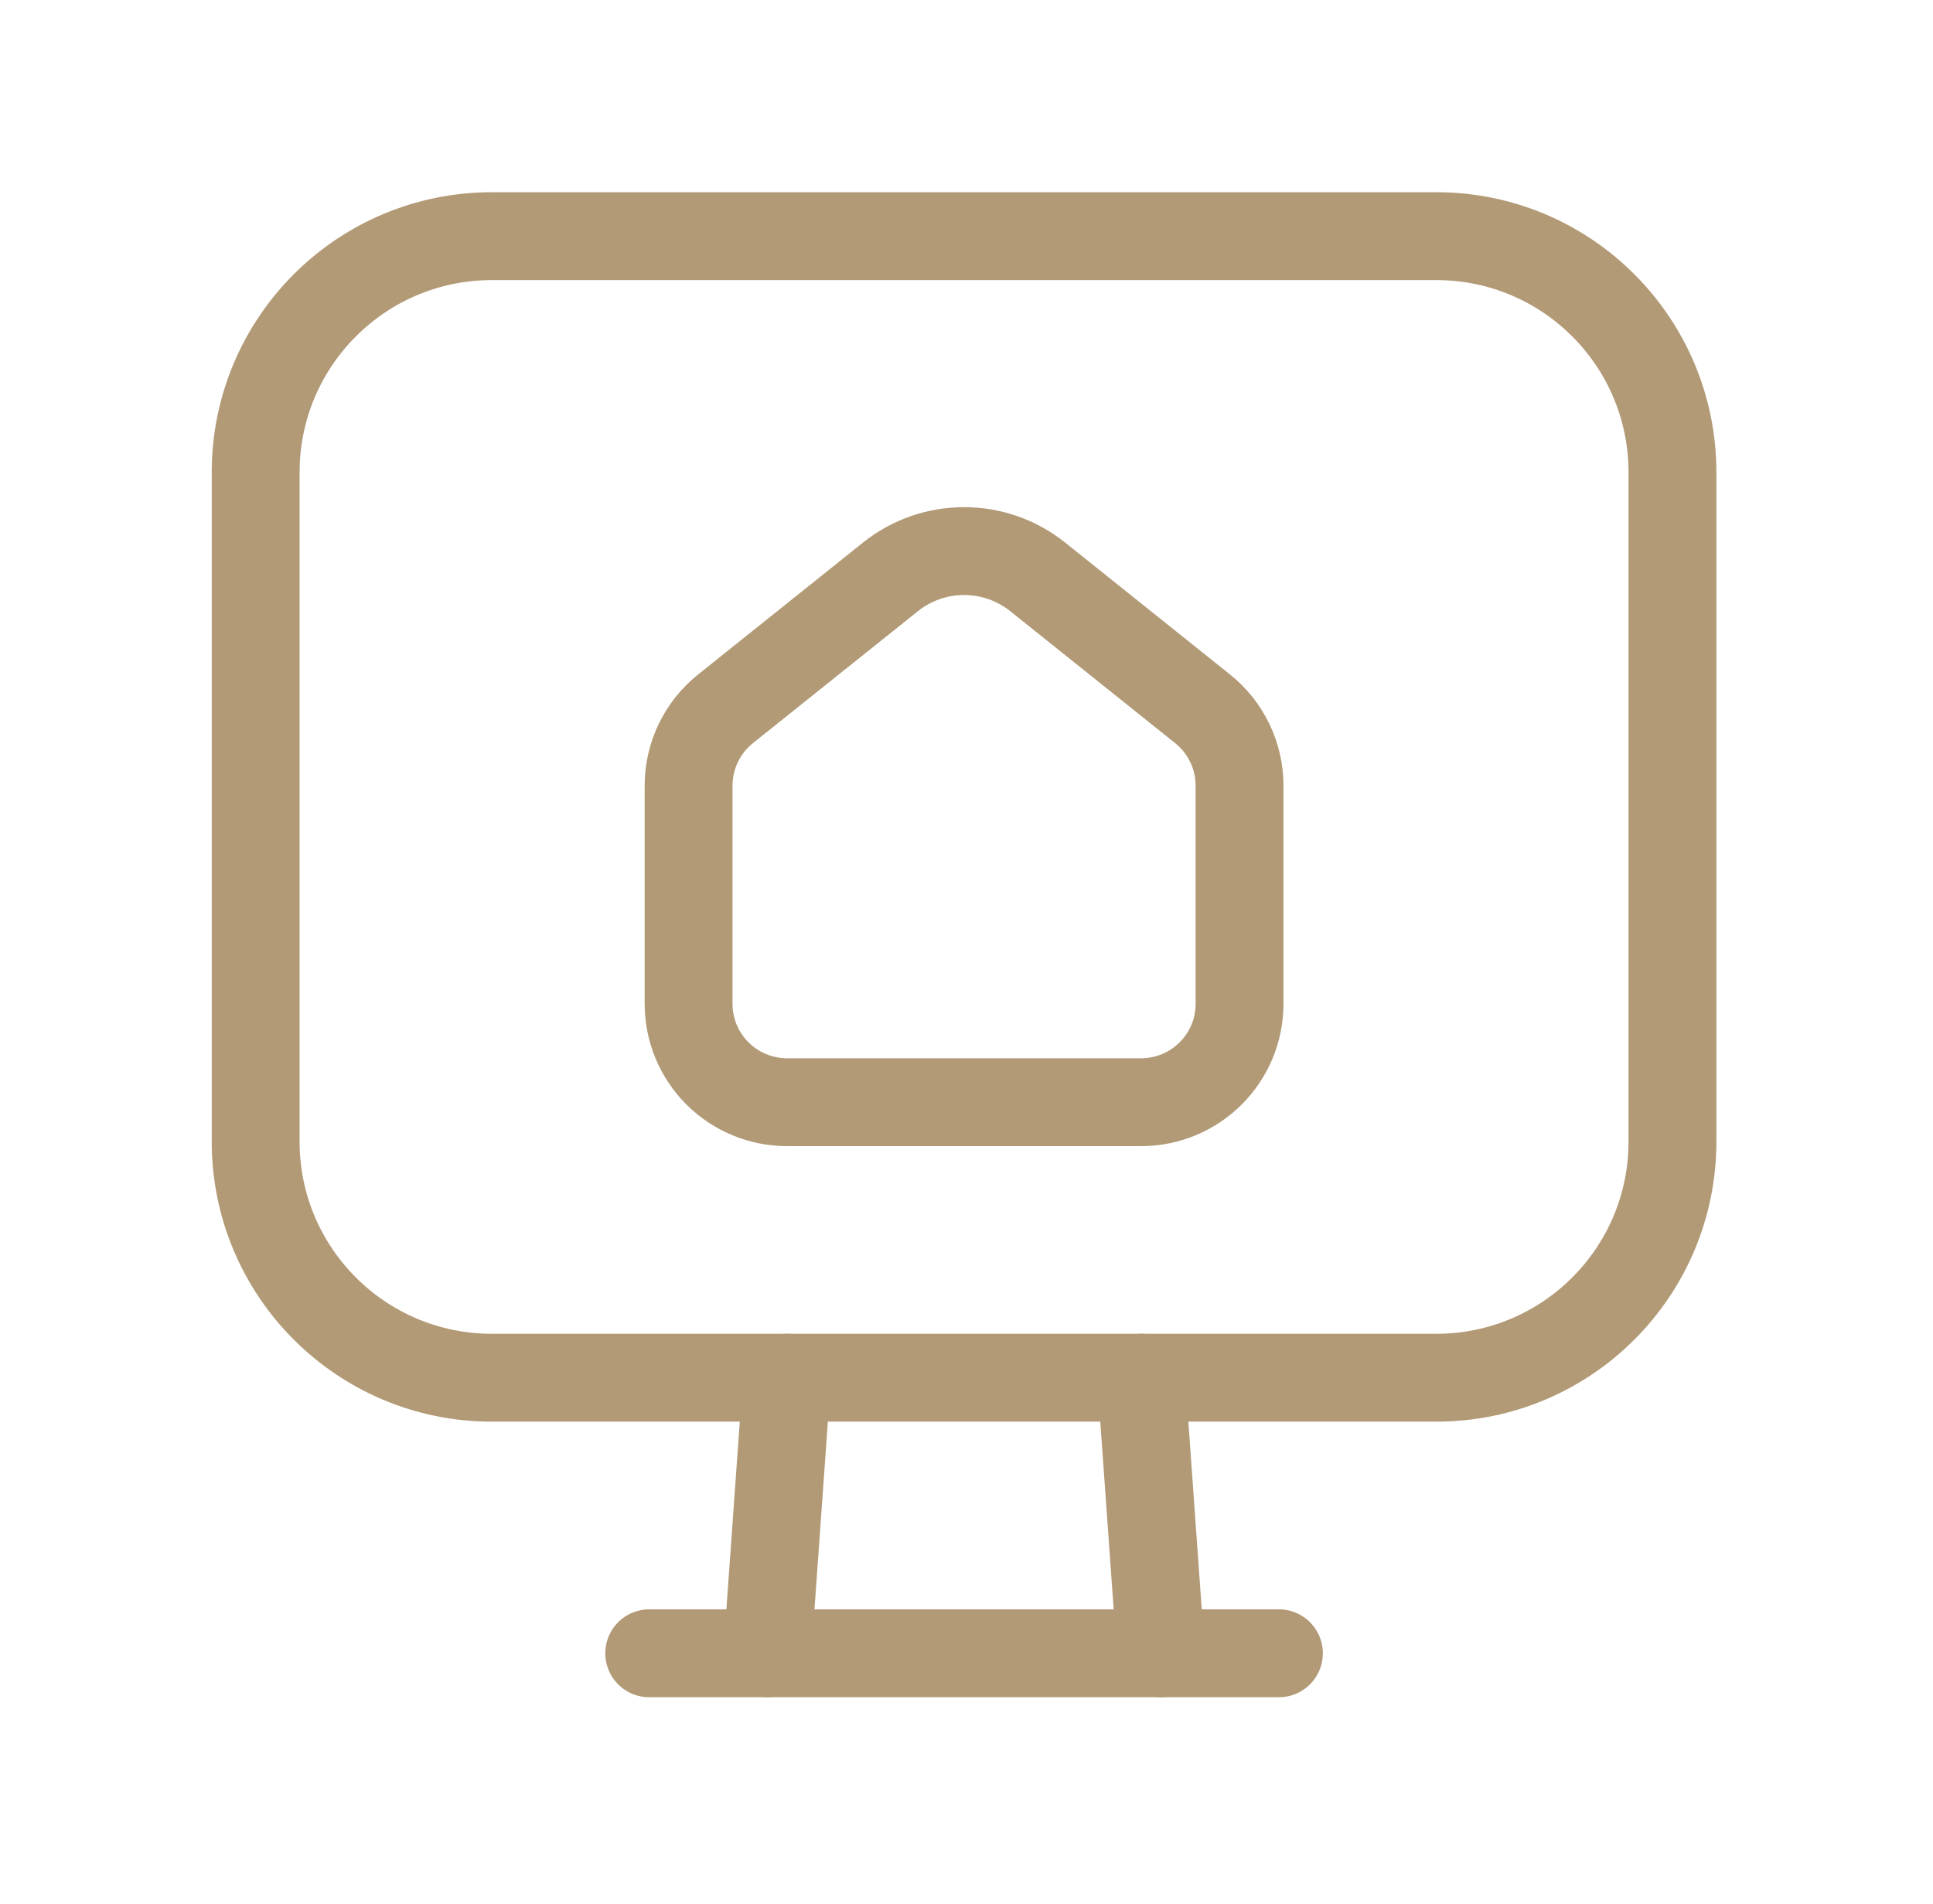
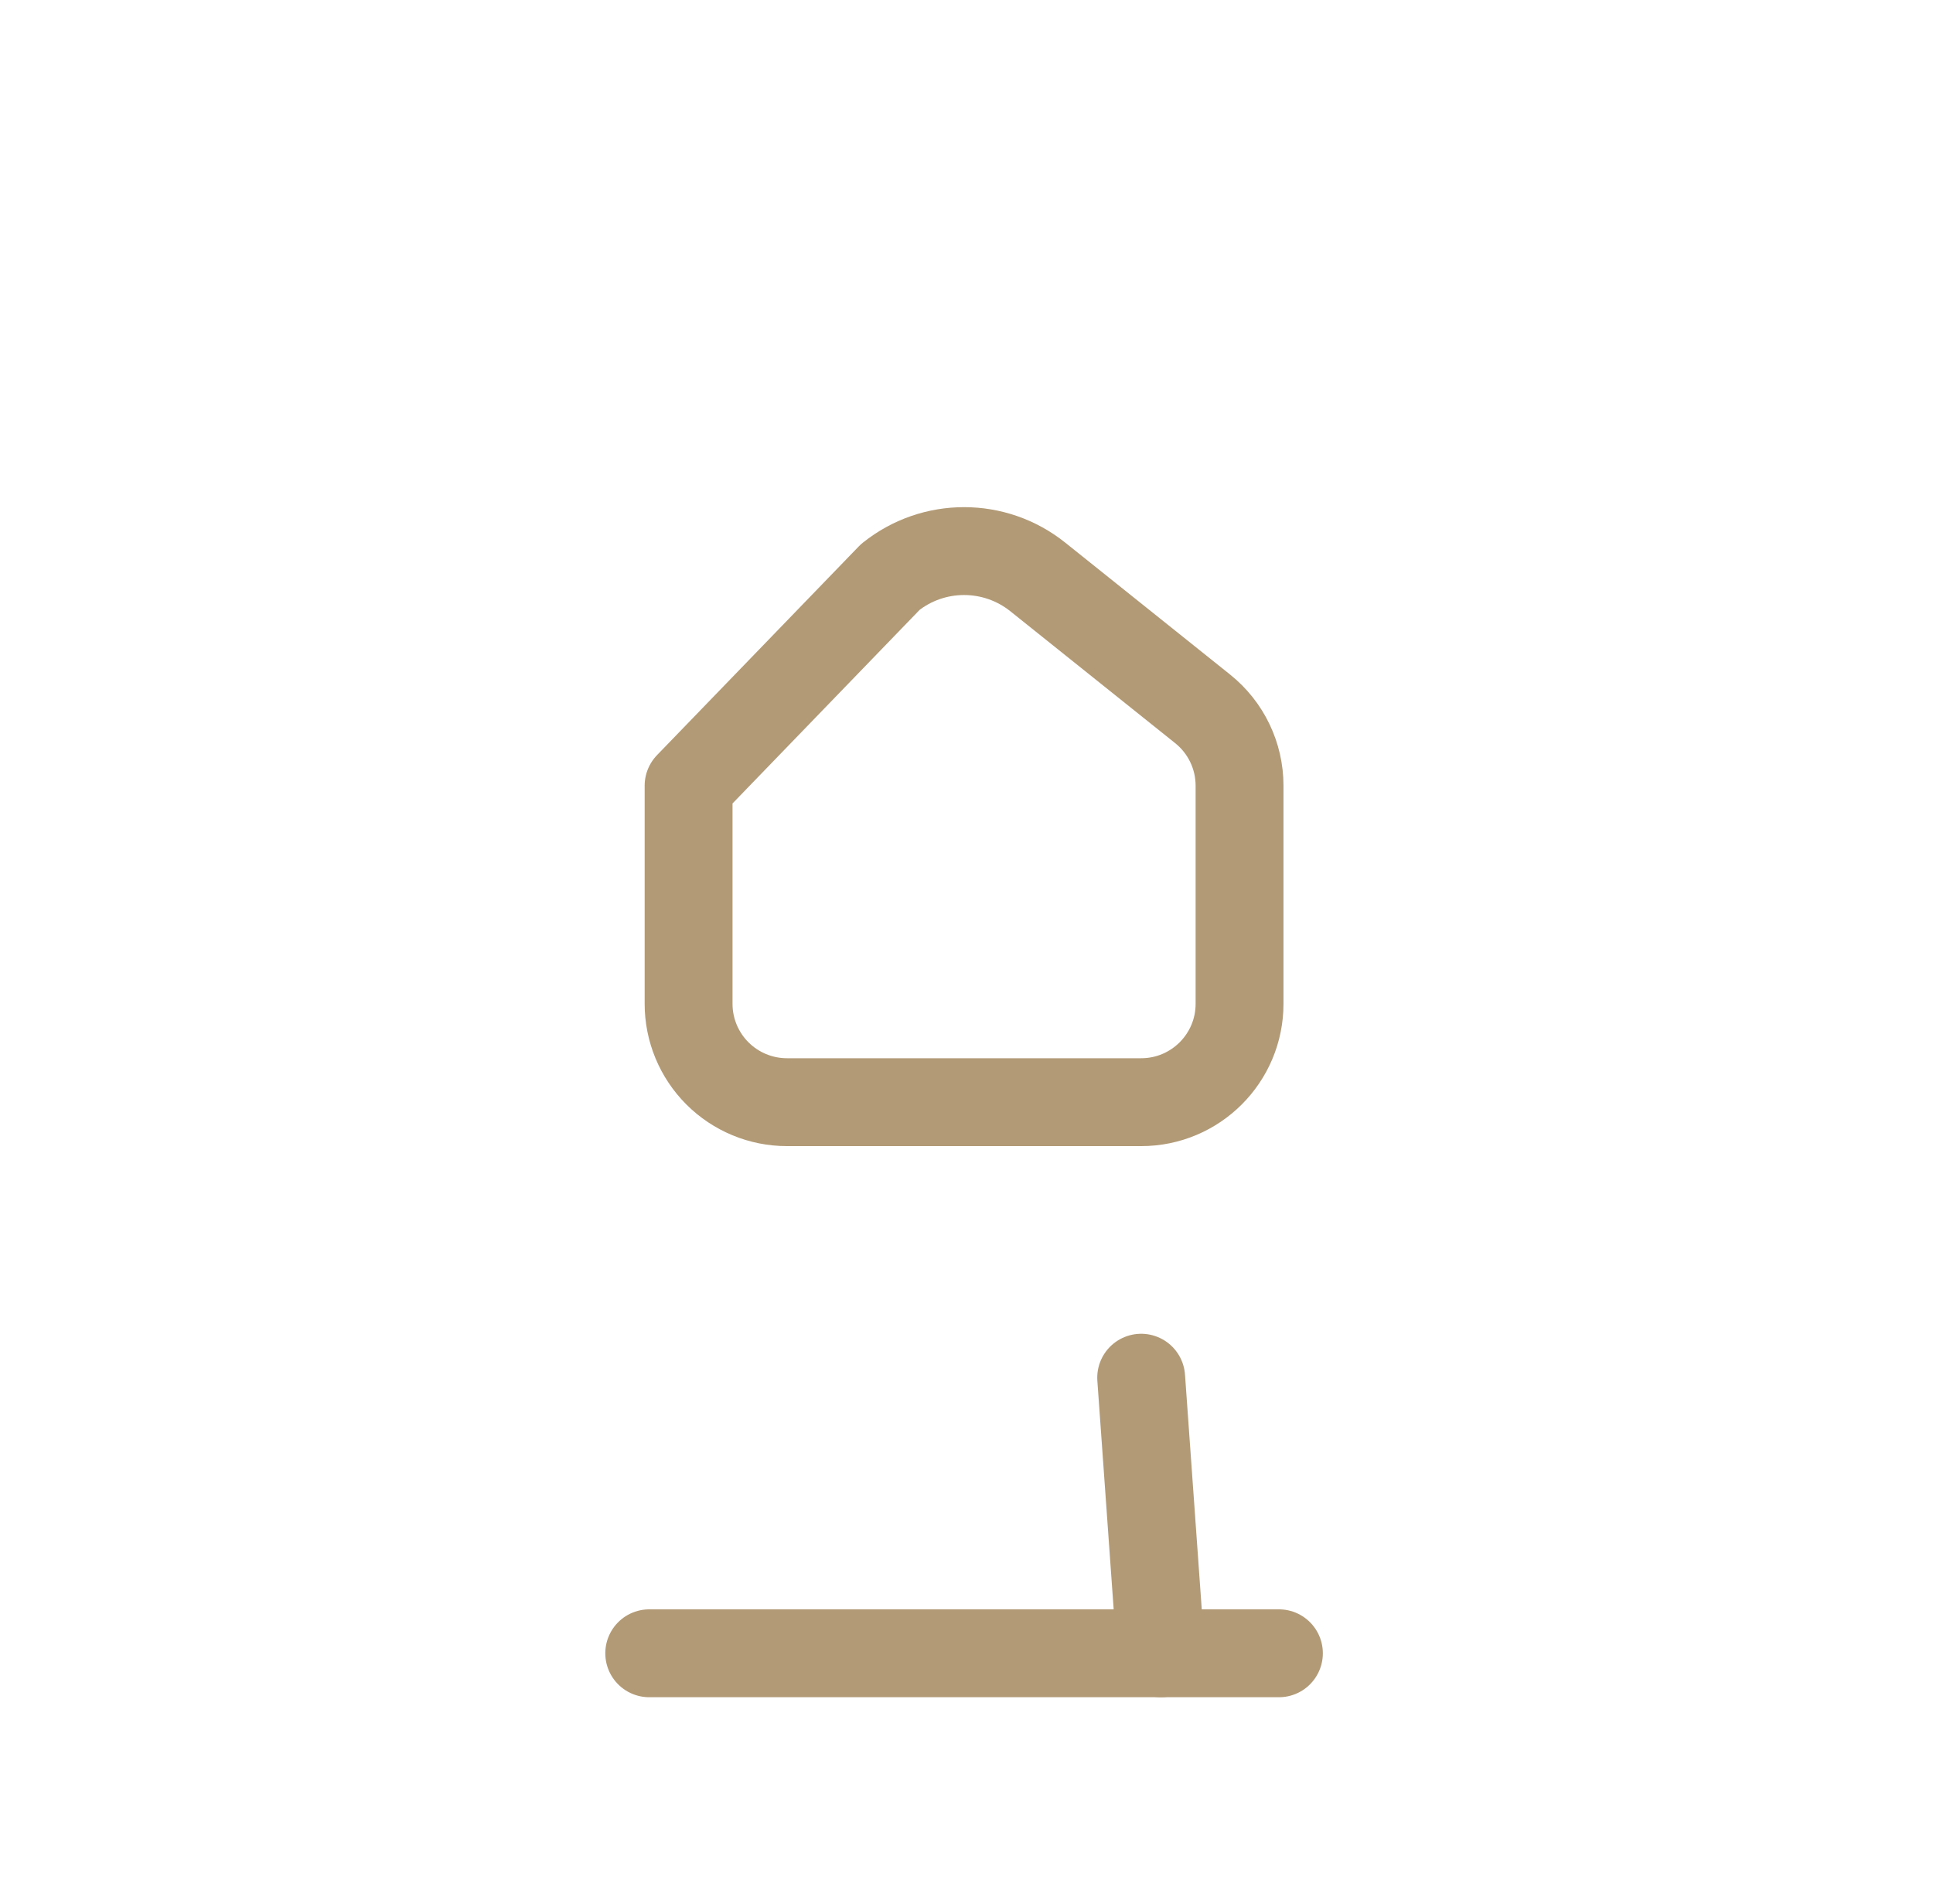
<svg xmlns="http://www.w3.org/2000/svg" width="66" height="65" viewBox="0 0 66 65" fill="none">
  <path d="M38.964 47.031L39.636 56.438" stroke="#B29A76" stroke-width="3" stroke-linecap="round" stroke-linejoin="round" />
-   <path d="M26.87 47.031L26.198 56.438" stroke="#B29A76" stroke-width="3" stroke-linecap="round" stroke-linejoin="round" />
-   <path fill-rule="evenodd" clip-rule="evenodd" d="M57.104 38.96V38.969C57.104 43.422 53.495 47.031 49.042 47.031H16.792C12.339 47.031 8.729 43.422 8.729 38.969V16.125C8.729 11.672 12.339 8.062 16.792 8.062H49.042C53.495 8.062 57.104 11.672 57.104 16.125V38.96Z" stroke="#B29A76" stroke-width="3" stroke-linecap="round" stroke-linejoin="round" />
-   <path fill-rule="evenodd" clip-rule="evenodd" d="M23.511 34.266V26.821C23.511 25.8 23.974 24.835 24.771 24.198L30.399 19.696C31.871 18.518 33.963 18.518 35.435 19.696L41.062 24.198C41.859 24.835 42.323 25.8 42.323 26.821V34.266C42.323 36.121 40.819 37.625 38.964 37.625H26.87C25.979 37.625 25.124 37.271 24.494 36.641C23.864 36.011 23.511 35.157 23.511 34.266V34.266Z" stroke="#B29A76" stroke-width="3" stroke-linecap="round" stroke-linejoin="round" />
+   <path fill-rule="evenodd" clip-rule="evenodd" d="M23.511 34.266V26.821L30.399 19.696C31.871 18.518 33.963 18.518 35.435 19.696L41.062 24.198C41.859 24.835 42.323 25.8 42.323 26.821V34.266C42.323 36.121 40.819 37.625 38.964 37.625H26.87C25.979 37.625 25.124 37.271 24.494 36.641C23.864 36.011 23.511 35.157 23.511 34.266V34.266Z" stroke="#B29A76" stroke-width="3" stroke-linecap="round" stroke-linejoin="round" />
  <path d="M22.167 56.438H43.667" stroke="#B29A76" stroke-width="3" stroke-linecap="round" stroke-linejoin="round" />
</svg>